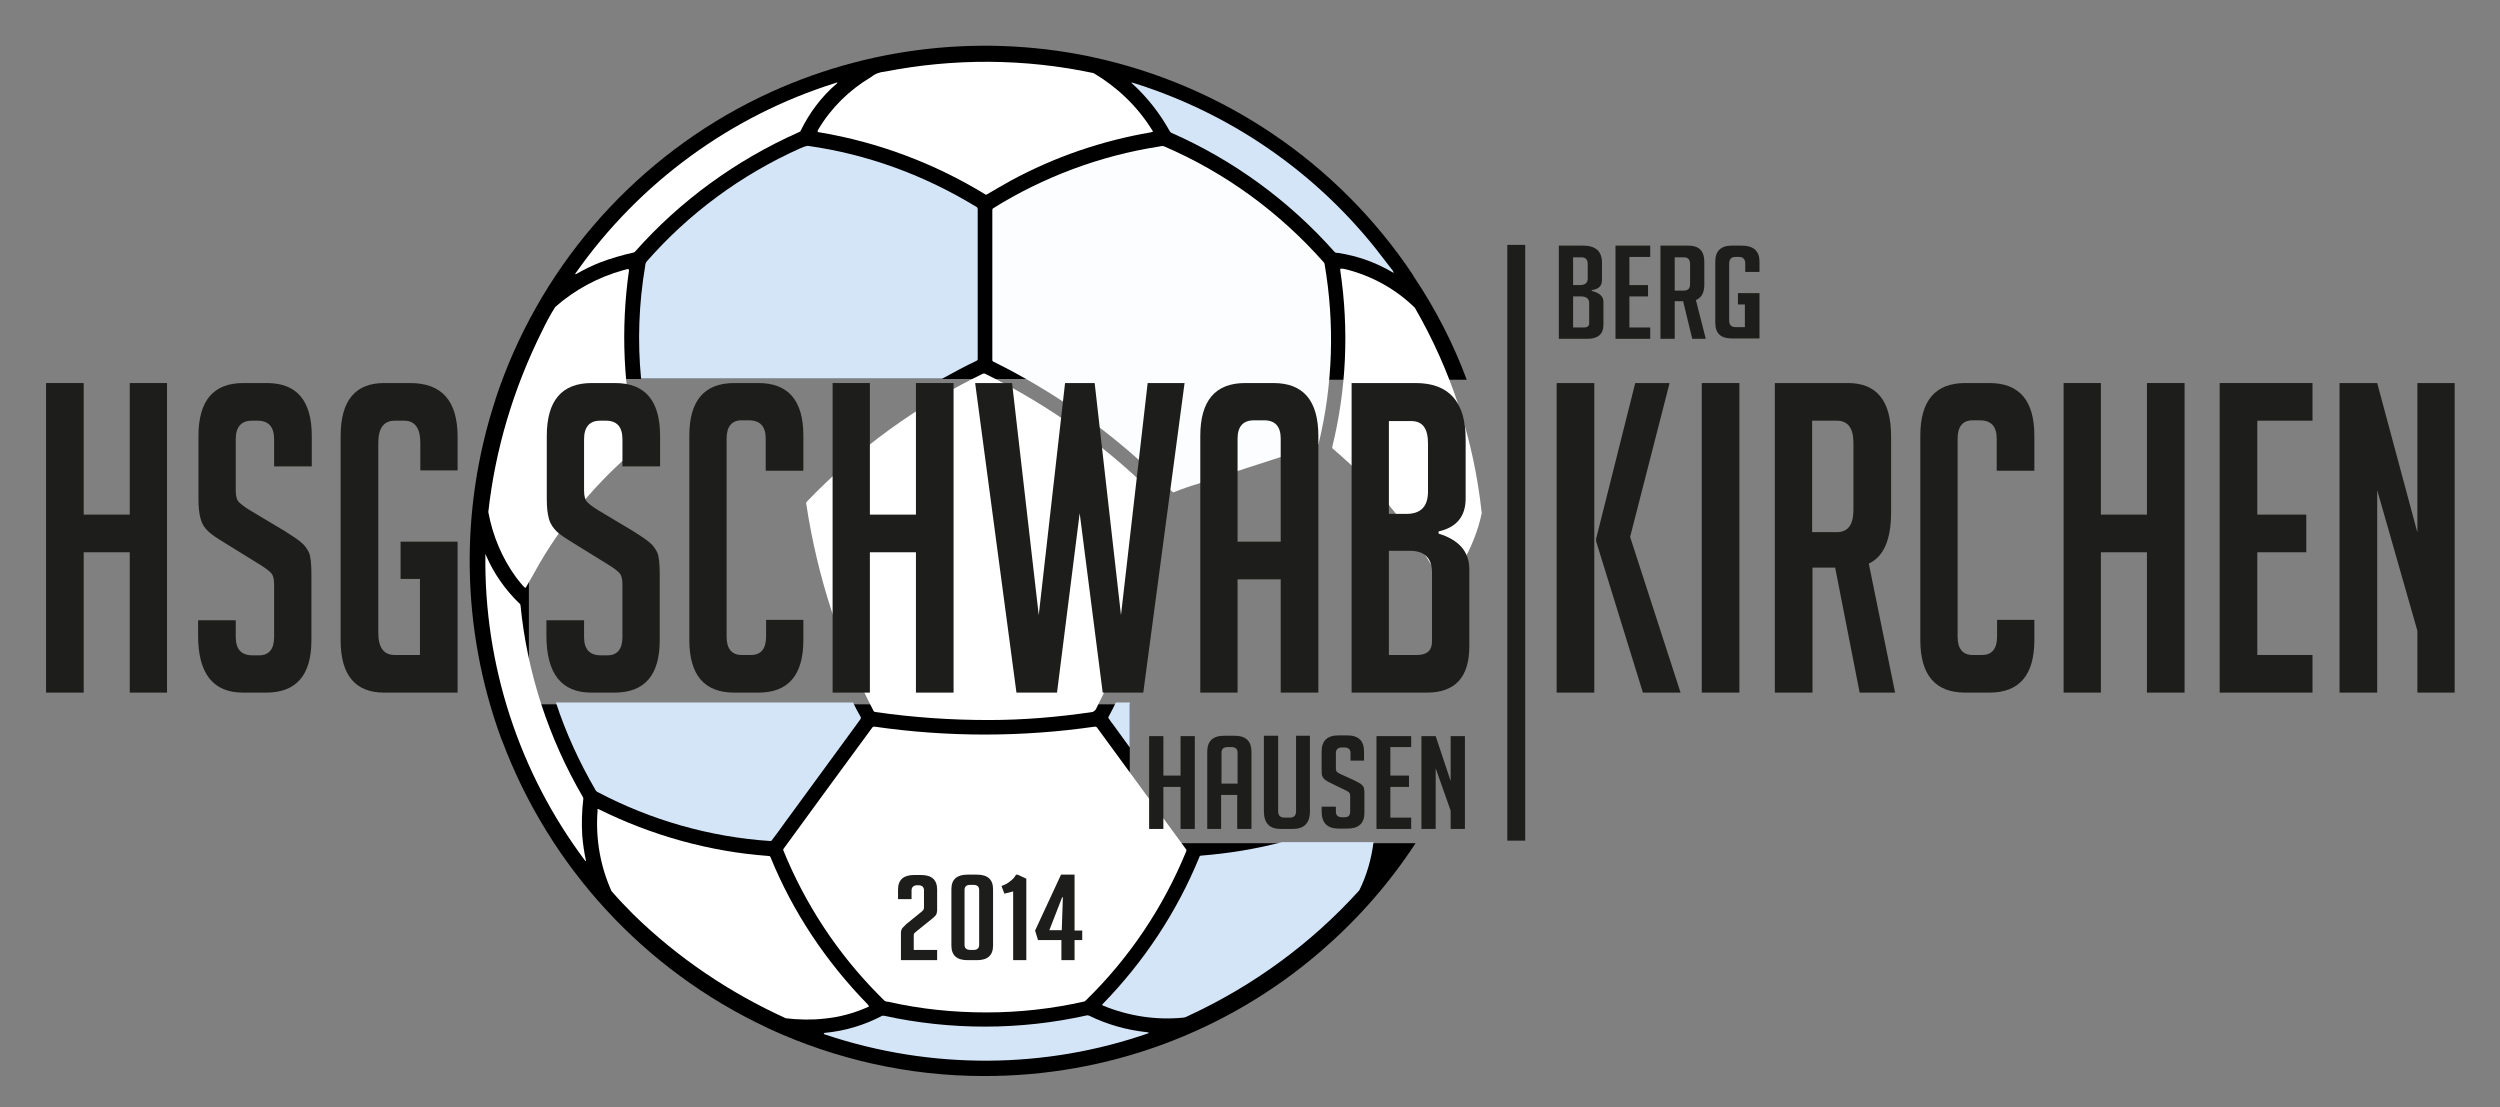
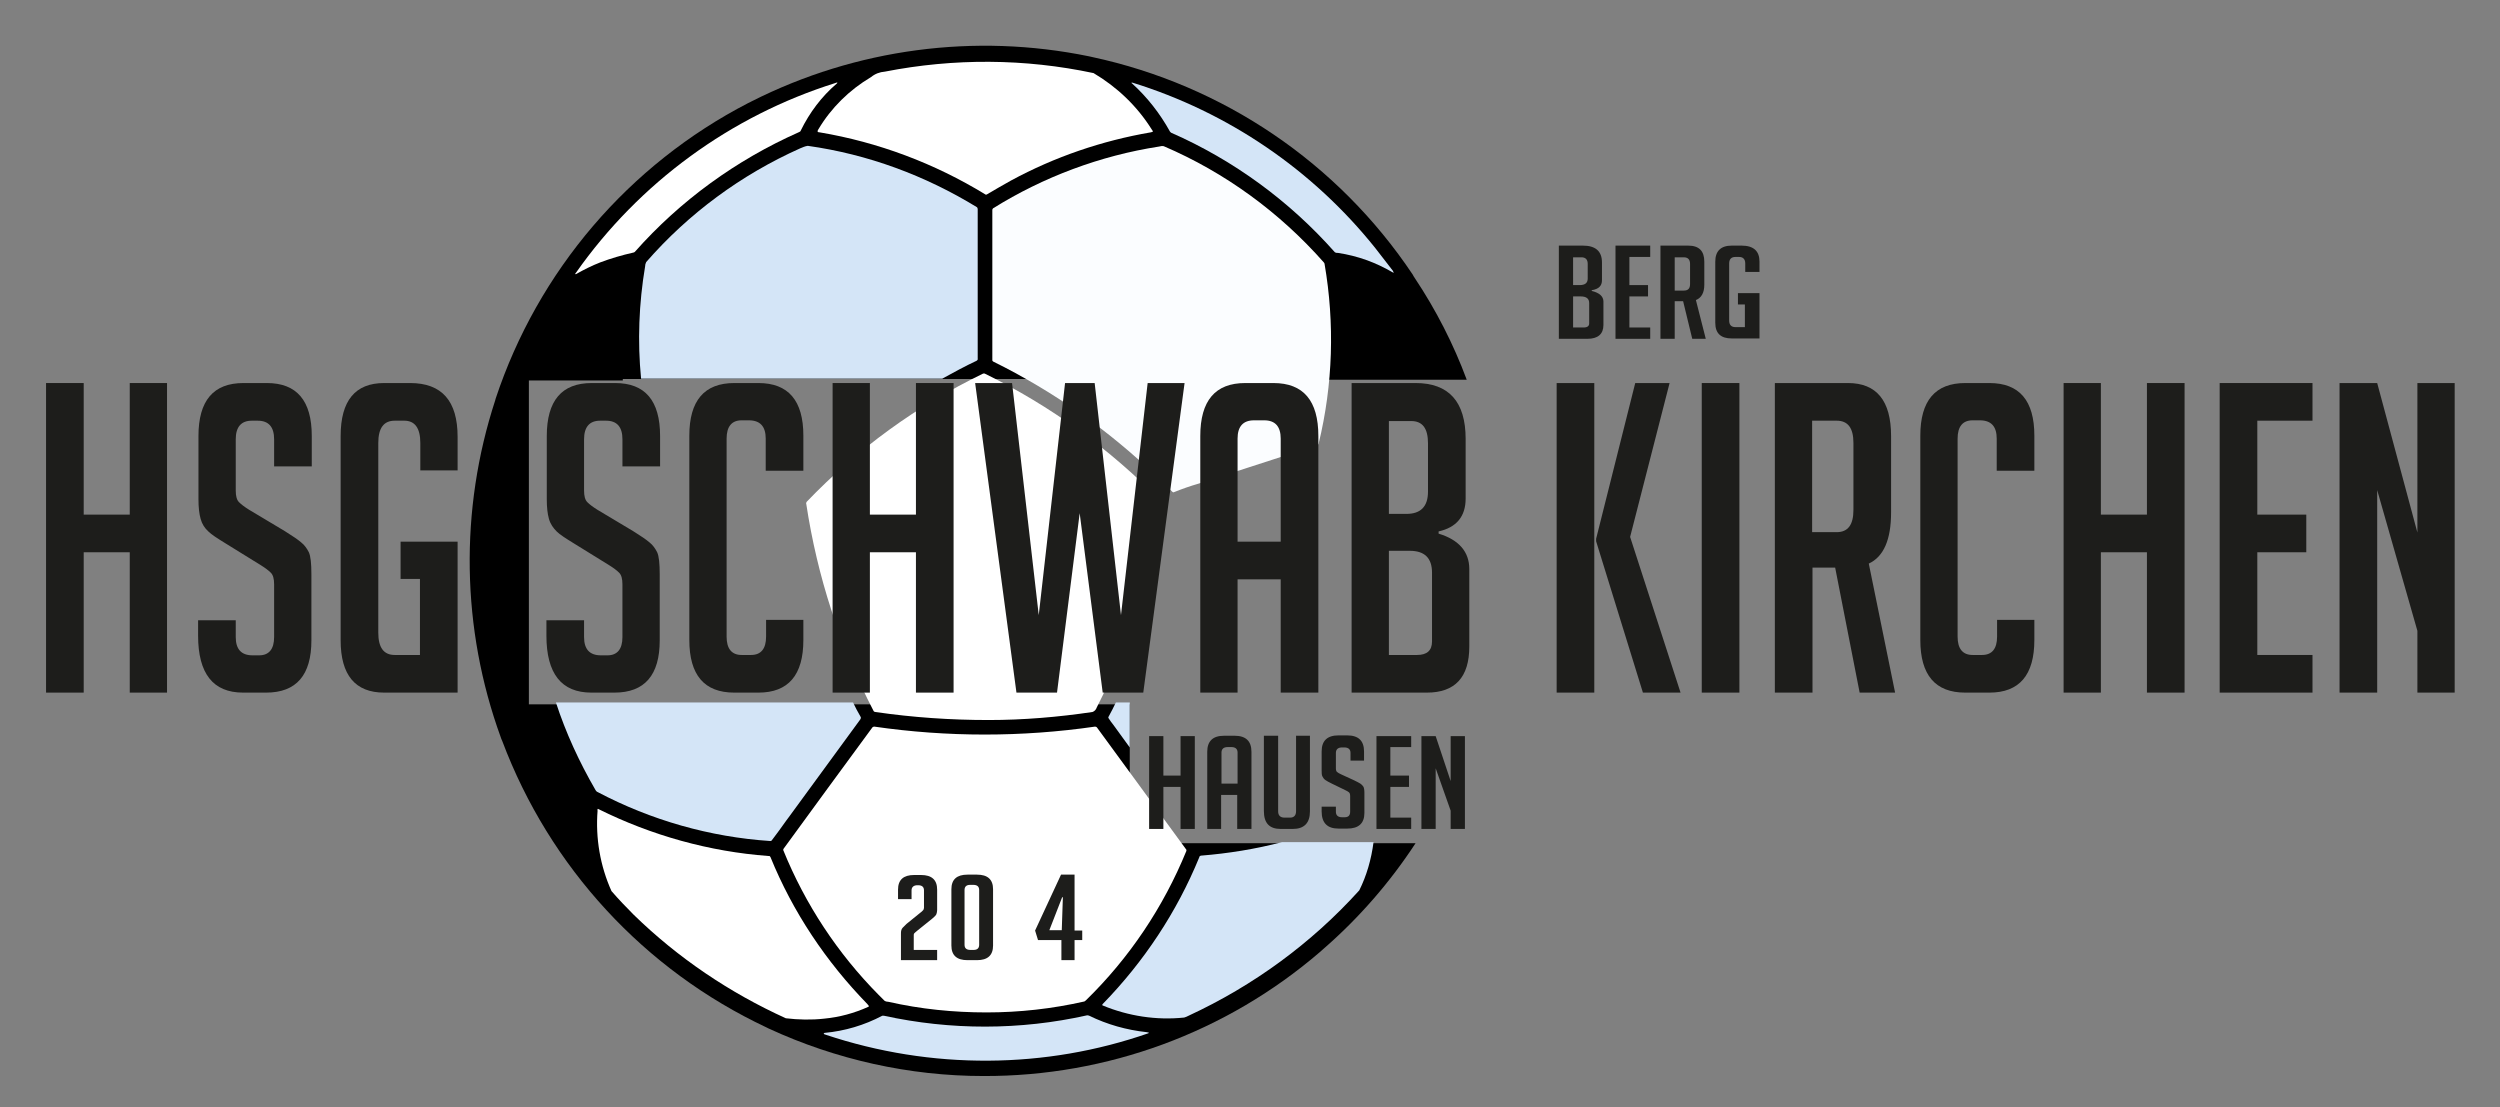
<svg xmlns="http://www.w3.org/2000/svg" version="1.1" id="Ebene_1" x="0px" y="0px" viewBox="0 0 684 303" style="enable-background:new 0 0 684 303;" xml:space="preserve">
  <rect x="0" y="0" width="684" height="303" fill="#808080" stroke="none" />
  <style type="text/css">
	.st0{fill-rule:evenodd;clip-rule:evenodd;}
	.st1{fill-rule:evenodd;clip-rule:evenodd;fill:#D4E5F7;}
	.st2{fill-rule:evenodd;clip-rule:evenodd;fill:#FFFFFF;}
	.st3{fill-rule:evenodd;clip-rule:evenodd;fill:#FBFDFF;}
	.st4{fill-rule:evenodd;clip-rule:evenodd;fill:#1D1D1B;}
	.st5{fill:#1D1D1B;}
</style>
  <g>
    <path class="st0" d="M170.4,103.9v-0.2h112.2v0.2h118.7c-3.6-9.7-8.4-19.1-14.2-27.8c-0.2-0.3-0.4-0.6-0.6-1   c-20.4-30.5-51.8-51.8-87.7-59.5c-0.3-0.1-0.6-0.1-0.9-0.2c-31.2-6.4-63.7-2.1-92.2,12.3c-0.3,0.2-0.6,0.3-1,0.5   c-32.7,16.9-57.5,45.9-69.1,80.9l-0.1,0.4c-9.8,30-9.3,62.5,1.5,92.2c0.1,0.3,0.2,0.6,0.4,1c13,34.6,38.9,62.7,72.3,78.4   c0.2,0.1,0.4,0.2,0.6,0.3c18.4,8.5,38.5,13,58.8,13c33.8,0.1,66.4-11.9,92-33.9c0.3-0.3,0.6-0.5,0.9-0.8c9.8-8.5,18.3-18.3,25.3-29   h-78.2v-38H144.7v-88.6H170.4L170.4,103.9z" />
    <path class="st1" d="M270.5,290.2c14.9-0.1,29.6-2.6,43.7-7.5c0,0,0.1-0.1,0.1-0.1c0,0,0-0.1,0-0.1l-0.1,0c-0.2,0-0.3-0.1-0.5-0.1   c-5.5-0.6-10.8-2.1-15.7-4.5c-0.1,0-0.2-0.1-0.4-0.1l-0.2,0c-18.3,4.1-37.3,4.1-55.6,0.1c-0.1,0-0.3,0-0.4,0   c-4.9,2.6-10.3,4.2-15.8,4.7l-0.2,0.1c0,0,0,0,0,0.1c0,0,0,0,0,0.1c0.1,0.1,0.3,0.1,0.5,0.2C240.3,287.9,255.3,290.3,270.5,290.2   L270.5,290.2L270.5,290.2z" />
    <path class="st2" d="M225.5,278.7c4.2-0.4,8.2-1.5,12-3.2c0.1,0,0.1-0.1,0.2-0.1c0,0,0-0.1,0-0.1c0,0,0-0.1,0-0.1   c-0.1-0.2-0.3-0.3-0.4-0.5c-11.3-11.6-20.4-25.2-26.5-40.2c-0.1-0.2-0.2-0.3-0.4-0.3l-0.2,0c-16.1-1.2-31.9-5.6-46.4-12.8l-0.2-0.1   c0,0-0.1,0-0.1,0.1c0,0.1-0.1,0.2,0,0.4c-0.6,7.5,0.7,15.1,3.8,22c1.9,2.2,4,4.4,6.1,6.5c12.1,11.8,26.2,21.3,41.6,28.3   C218.4,279,222,279.1,225.5,278.7L225.5,278.7L225.5,278.7z" />
    <path class="st1" d="M375.8,230.4h-25c-7.3,1.9-14.7,3.1-22.2,3.7c-0.1,0-0.2,0.1-0.3,0.1c-0.1,0.1-0.2,0.3-0.2,0.4   c-6.1,14.9-15.1,28.5-26.4,40.1c-0.1,0.1-0.1,0.1-0.1,0.2c0,0,0,0.1,0,0.1c0,0,0,0.1,0.1,0.1c7,2.9,14.7,4.1,22.3,3.3   c0.4-0.1,0.8-0.3,1.2-0.5c17.7-8.2,33.6-19.8,46.7-34.3C373.9,239.6,375.2,235.1,375.8,230.4L375.8,230.4z" />
    <path class="st1" d="M233.4,192.2h-81.3c2.7,8.3,6.4,16.3,10.8,23.9c0.1,0.2,0.2,0.3,0.4,0.5l0.2,0.1c14.6,7.7,30.7,12.3,47.2,13.4   c0.1,0,0.3,0,0.4-0.1c1.4-1.9,2.8-3.7,4.1-5.6c0.2-0.3,0.4-0.5,0.6-0.8l19.6-26.8c0.1-0.2,0.2-0.4,0.1-0.6l-0.1-0.2   C234.7,194.8,234,193.5,233.4,192.2L233.4,192.2z" />
    <path class="st1" d="M309.1,204.5v-12.3h-3.8c-0.6,1.3-1.3,2.6-2,3.9c-0.1,0.1-0.1,0.2,0,0.4c0.4,0.6,0.8,1.2,1.3,1.8L309.1,204.5   L309.1,204.5z" />
    <path class="st1" d="M175.4,103.6h82.4c3.1-1.7,6.2-3.4,9.4-4.9c0.2-0.1,0.4-0.4,0.3-0.6l0-40.9c0-0.2-0.1-0.4-0.2-0.5   C253.1,48,237.4,42.2,221,39.9c-0.7,0.1-1.4,0.4-2.1,0.7c-16.1,7.2-30.5,17.8-42.1,31.1c-0.2,0.4-0.3,0.8-0.3,1.2   C174.8,83,174.4,93.4,175.4,103.6L175.4,103.6z" />
    <path class="st2" d="M269.9,277c9,0,18-1,26.8-3c0.1-0.1,0.3-0.2,0.4-0.3c11.9-11.6,21.2-25.5,27.5-40.9c0-0.1,0-0.2,0-0.3   L300.1,199c-0.1-0.1-0.3-0.2-0.5-0.2c-20,2.9-40.4,2.9-60.4,0c-0.2,0-0.4,0.1-0.5,0.2c-8.1,11-16.2,22.1-24.3,33.2   c-0.1,0.1-0.1,0.2-0.1,0.4c6,14.8,14.9,28.3,26.1,39.6c0.5,0.5,1.1,1.1,1.6,1.6c0.3,0.2,0.7,0.3,1.1,0.3   C251.9,276.1,260.9,277,269.9,277L269.9,277L269.9,277z" />
-     <path class="st2" d="M159.3,228.6c-0.2-3.4-0.1-6.7,0.3-10.1c0-0.1-0.1-0.3-0.1-0.4c-9.4-16.1-15.3-34.1-17.1-52.6   c-0.1-0.2-0.2-0.4-0.4-0.5c-3.8-3.7-6.9-8.1-9-13c-0.1-0.2-0.1-0.3-0.2-0.5c0,0,0,0,0,0c0,0,0,0,0,0c0,0.1,0,0.1,0,0.2   c-0.4,30.2,9.2,59.7,27.3,83.8c0,0,0.1,0.1,0.1,0.1c0,0,0,0,0.1,0c0-0.1,0-0.1,0-0.2C159.8,233.1,159.5,230.9,159.3,228.6   L159.3,228.6L159.3,228.6z" />
    <path class="st2" d="M270.5,197c9.5,0,19-0.8,28.4-2.2c0.6-0.2,1-0.7,1.2-1.3c8.9-17.5,15-36.3,17.9-55.7c0-0.2,0-0.3-0.2-0.5   c-14-14.4-30.4-26.3-48.4-35.1c-0.1,0-0.3,0-0.4,0c-18,8.7-34.4,20.6-48.3,35.1c-0.1,0.2-0.2,0.4-0.1,0.6   c3,19.8,9.2,38.9,18.4,56.6c0.1,0.2,0.3,0.3,0.5,0.3C249.8,196.3,260.1,197,270.5,197L270.5,197L270.5,197z" />
-     <path class="st2" d="M147.7,154c7-11.9,16-22.5,26.6-31.4c0.1-0.1,0.1-0.2,0.1-0.3c-3.9-15.8-4.6-32.3-2.3-48.4   c0-0.1,0-0.1-0.1-0.2c-0.1,0-0.1-0.1-0.2-0.1c-0.4,0.1-0.8,0.2-1.2,0.3c-6.9,1.9-13.4,5.4-18.7,10.1c-1.4,2.2-2.6,4.5-3.7,6.8   c-7.7,15.5-12.7,32.1-14.6,49.3c1.2,6.5,3.8,12.7,7.7,18c0.7,0.9,1.4,1.8,2.2,2.6c0.1,0.1,0.2,0.1,0.3,0.1c0.1,0,0.1-0.1,0.1-0.1   C145.2,158.5,146.4,156.3,147.7,154L147.7,154L147.7,154z" />
-     <path class="st2" d="M400,154.2c2.5-4.3,4.4-9,5.4-13.8c-2.1-19.8-8.3-38.9-18.3-56.2c-5.2-5.1-11.7-8.7-18.8-10.5   c-0.4-0.1-0.8-0.2-1.3-0.2c-0.1,0-0.1,0-0.2,0c0,0-0.1,0.1-0.1,0.1c0,0.1,0,0.3,0,0.4c2.4,16.1,1.7,32.5-2.2,48.3   c0,0.2,0,0.4,0.2,0.5c12.4,10.5,22.7,23.3,30.2,37.7c0,0.1,0.1,0.1,0.2,0.1c0,0,0,0,0.1,0c0,0,0.1,0,0.1,0c0.1-0.1,0.3-0.2,0.4-0.4   C397.3,158.4,398.8,156.4,400,154.2L400,154.2L400,154.2z" />
    <path class="st3" d="M328,132.3l32.4-10.5c0.2-0.1,0.4-0.3,0.4-0.5c3.9-16.1,4.4-32.8,1.6-49.1c0-0.1-0.1-0.3-0.2-0.4   c-12.1-13.7-27-24.6-43.8-31.8c-0.4-0.1-0.9,0-1.3,0.1c-16.1,2.5-31.6,8.3-45.4,16.9c-0.1,0.1-0.2,0.3-0.2,0.4l0,41.2   c0,0.1,0.1,0.2,0.2,0.3c16.4,8.1,31.5,18.7,44.7,31.4c1.5,1.4,2.9,2.9,4.4,4.3c0.1,0.1,0.2,0.1,0.3,0.1   C323.3,133.8,325.6,133,328,132.3L328,132.3L328,132.3z" />
    <path class="st2" d="M164.2,71.8c2.9-1.1,6-2,9.1-2.7c0.1,0,0.3-0.1,0.4-0.2c12.4-14,27.7-25.1,44.8-32.7l0.4-0.2   c0.1-0.1,0.2-0.2,0.2-0.3c2.4-4.9,5.7-9.3,9.8-12.8l0.2-0.2c0,0,0-0.1,0-0.1c0,0-0.1,0-0.1,0c-0.2,0-0.3,0-0.4,0.1   c-28.7,9-53.7,27.3-71,51.9c-0.1,0.1-0.2,0.2-0.2,0.3c0,0,0,0,0,0.1c0,0,0,0,0,0c0.1,0,0.1,0,0.2,0   C159.7,73.8,161.9,72.7,164.2,71.8L164.2,71.8L164.2,71.8z" />
    <path class="st1" d="M376.3,67.9c-17.1-21.4-40.3-37.2-66.5-45.3l-0.2,0c0,0,0,0,0,0c0,0,0,0,0,0.1c0,0.1,0,0.1,0.1,0.1   c4.2,3.8,7.7,8.3,10.4,13.2c0.1,0.1,0.2,0.2,0.3,0.3c17.1,7.5,32.4,18.7,44.8,32.7c0.3,0.2,0.6,0.2,0.9,0.2   c5.3,0.8,10.3,2.6,14.9,5.3l0.2,0.1c0,0,0.1,0,0.1,0c0,0,0-0.1,0-0.1c-0.1-0.1-0.1-0.2-0.2-0.4C379.5,72,377.9,70,376.3,67.9   L376.3,67.9L376.3,67.9z" />
    <path class="st2" d="M276.6,49.4c12-6.5,24.9-10.9,38.3-13.2c0.1,0,0.2-0.1,0.4-0.1c0.1,0,0.1-0.1,0.1-0.2   c-0.1-0.2-0.1-0.3-0.3-0.5c-4-6.4-9.5-11.6-15.9-15.4c-18.8-4-38.2-4.1-57.1-0.4c-1.4,0.1-2.7,0.6-3.8,1.5   c-5.9,3.5-10.9,8.4-14.4,14.3c-0.1,0.1-0.2,0.3-0.2,0.5c0,0.1,0,0.2,0.1,0.2c0.1,0.1,0.2,0.1,0.4,0.1c16.1,2.7,31.5,8.5,45.4,17   c0.1,0.1,0.2,0.1,0.4,0C272,52,274.3,50.7,276.6,49.4L276.6,49.4L276.6,49.4z" />
    <path class="st4" d="M256.4,259.9v2.8h-9.9v-7.2c0-0.4,0-0.7,0.1-1c0.1-0.3,0.2-0.5,0.4-0.7c0.2-0.2,0.5-0.5,1-1l3.7-3   c0.3-0.2,0.5-0.4,0.7-0.6c0.2-0.2,0.3-0.3,0.3-0.4s0.1-0.2,0.1-0.4c0-0.1,0-0.3,0-0.5v-4.3c0-0.9-0.5-1.4-1.6-1.4h-0.2   c-1,0-1.6,0.5-1.6,1.4v2.4h-3.7v-2.6c0-2.7,1.5-4,4.4-4h1.9c2.9,0,4.4,1.3,4.4,4v5.6c0,0.4-0.1,0.8-0.2,1.1   c-0.1,0.3-0.5,0.7-1.1,1.2l-4.1,3.3c-0.5,0.4-0.8,0.7-0.9,0.8c-0.1,0.2-0.1,0.3-0.1,0.5c0,0.2,0,0.4,0,0.6v3.4H256.4L256.4,259.9z" />
    <path class="st4" d="M264.7,262.7c-2.9,0-4.4-1.3-4.4-4v-15.4c0-2.7,1.5-4,4.4-4h2.6c2.9,0,4.4,1.3,4.4,4v15.4c0,2.7-1.5,4-4.4,4   H264.7L264.7,262.7z M265.4,242.1c-1,0-1.5,0.5-1.5,1.4v15c0,0.9,0.5,1.4,1.6,1.4h0.9c1,0,1.5-0.5,1.5-1.4v-15   c0-0.9-0.5-1.4-1.6-1.4H265.4L265.4,242.1z" />
-     <path class="st4" d="M274.8,244.5l-0.8-2.1c0.9-0.3,1.7-0.7,2.4-1.3c0.7-0.5,1.2-1.1,1.6-1.8h0.4l2.4,1.1v22.3h-3.6v-18.8   L274.8,244.5L274.8,244.5z" />
    <path class="st4" d="M296.1,257.2H294v5.5h-3.6v-5.5H284l-0.8-2.6l7.1-15.3h3.7v15.3h2.1V257.2L296.1,257.2z M290.8,245.5h-0.2   l-3.5,9h3.4L290.8,245.5L290.8,245.5z" />
    <polygon class="st4" points="35.5,189.5 35.5,151.1 22.9,151.1 22.9,189.5 12.6,189.5 12.6,104.8 22.9,104.8 22.9,140.8    35.5,140.8 35.5,104.8 45.7,104.8 45.7,189.5 35.5,189.5  " />
    <path class="st4" d="M75,127.6v-7.4c0-3.4-1.5-5.1-4.5-5.1h-1.6c-2.9,0-4.4,1.7-4.4,5.1v14c0,1.6,0.3,2.6,0.9,3.2   c0.6,0.6,1.5,1.3,2.8,2.1l9.7,5.8c2.1,1.3,3.7,2.4,4.5,3.1c0.9,0.7,1.6,1.7,2.1,2.7c0.5,1.1,0.7,3.1,0.7,6.1v18   c0,9.5-4.1,14.3-12.4,14.3h-6.3c-8.2,0-12.3-5.2-12.3-15.6v-4.2h10.3v4.6c0,3.3,1.5,5,4.6,5h1.8c2.7,0,4.1-1.7,4.1-5v-14.4   c0-1.6-0.3-2.6-0.9-3.2c-0.6-0.6-1.5-1.3-2.8-2.1l-9.7-6c-2.1-1.3-3.7-2.3-4.6-3.2c-1-0.9-1.7-2-2.1-3.4c-0.4-1.4-0.6-3.2-0.6-5.4   v-17.3c0-9.7,4.1-14.5,12.3-14.5H73c8.2,0,12.3,4.8,12.3,14.5v8.3H75L75,127.6z" />
    <path class="st4" d="M109.6,158.5v-10.3h15.6v41.3h-20.1c-7.9,0-11.9-4.8-11.9-14.3v-55.9c0-9.7,4-14.5,11.9-14.5h7.1   c8.7,0,13,4.9,13,14.7v9.2H115v-7.5c0-4.1-1.5-6.1-4.4-6.1H108c-3,0-4.5,2-4.5,6.1v51.9c0,4.1,1.5,6.1,4.5,6.1h6.9v-20.8H109.6   L109.6,158.5z" />
    <path class="st4" d="M170.3,127.6v-7.4c0-3.4-1.5-5.1-4.5-5.1h-1.6c-2.9,0-4.4,1.7-4.4,5.1v14c0,1.6,0.3,2.6,0.9,3.2   c0.6,0.6,1.5,1.3,2.8,2.1l9.7,5.8c2.1,1.3,3.7,2.4,4.5,3.1c0.9,0.7,1.6,1.7,2.1,2.7c0.5,1.1,0.7,3.1,0.7,6.1v18   c0,9.5-4.1,14.3-12.4,14.3h-6.3c-8.2,0-12.3-5.2-12.3-15.6v-4.2h10.3v4.6c0,3.3,1.5,5,4.6,5h1.8c2.7,0,4.1-1.7,4.1-5v-14.4   c0-1.6-0.3-2.6-0.9-3.2c-0.6-0.6-1.5-1.3-2.8-2.1l-9.7-6c-2.1-1.3-3.7-2.3-4.6-3.2s-1.7-2-2.1-3.4s-0.6-3.2-0.6-5.4v-17.3   c0-9.7,4.1-14.5,12.3-14.5h6.4c8.2,0,12.3,4.8,12.3,14.5v8.3H170.3L170.3,127.6z" />
    <path class="st4" d="M219.8,169.7v5.4c0,9.6-4.1,14.4-12.3,14.4h-6.6c-8.2,0-12.3-4.8-12.3-14.4v-55.9c0-9.6,4.1-14.4,12.3-14.4   h6.6c8.2,0,12.3,4.8,12.3,14.4v9.6h-10.3V120c0-3.3-1.5-5-4.6-5h-2c-2.7,0-4.1,1.7-4.1,5v54.2c0,3.3,1.4,5,4.1,5h2.6   c2.7,0,4.1-1.7,4.1-5v-4.6H219.8L219.8,169.7z" />
    <polygon class="st4" points="250.6,189.5 250.6,151.1 238,151.1 238,189.5 227.8,189.5 227.8,104.8 238,104.8 238,140.8    250.6,140.8 250.6,104.8 260.9,104.8 260.9,189.5 250.6,189.5  " />
    <polygon class="st4" points="324.1,104.8 312.8,189.5 301.7,189.5 295.4,140.4 289.2,189.5 278.1,189.5 266.8,104.8 276.9,104.8    284.2,168.3 291.4,104.8 299.5,104.8 306.7,168.3 314,104.8 324.1,104.8  " />
    <path class="st4" d="M338.7,189.5h-10.3v-70.2c0-9.7,4.1-14.5,12.3-14.5h7.7c8.2,0,12.3,4.8,12.3,14.5v70.2h-10.3v-31h-11.8V189.5   L338.7,189.5z M350.4,148.2V120c0-3.3-1.5-5-4.5-5h-2.8c-3,0-4.5,1.7-4.5,5v28.2H350.4L350.4,148.2z" />
    <path class="st4" d="M393.6,146c5.6,1.7,8.4,5,8.4,9.7v21.2c0,8.4-3.9,12.6-11.6,12.6h-20.6v-84.7h17.5c9.1,0,13.7,5.1,13.7,15.3   v16.3c0,4.9-2.5,7.9-7.4,9V146L393.6,146z M380,179.2h7.7c2.7,0,4.1-1.2,4.1-3.7v-18.8c0-4-2-6-6.1-6H380V179.2L380,179.2z    M380,140.6h4.8c3.9,0,5.9-2,5.9-6.1v-13.2c0-4.1-1.5-6.1-4.6-6.1H380V140.6L380,140.6z" />
    <path class="st4" d="M436.2,189.5h-10.3v-84.7h10.3V189.5L436.2,189.5z M459.8,189.5h-10.3l-12.8-41.4v-0.7l10.7-42.6h9.4   L446,146.9L459.8,189.5L459.8,189.5z" />
    <polygon class="st4" points="465.6,189.5 465.6,104.8 475.9,104.8 475.9,189.5 465.6,189.5  " />
    <path class="st4" d="M485.5,104.8h20.1c7.8,0,11.8,4.8,11.8,14.5v20.9c0,7.4-2,12.1-6.1,14l7.2,35.3h-9.7l-6.7-34.2h-6.2v34.2   h-10.3V104.8L485.5,104.8z M495.8,145.6h6.7c3.1,0,4.6-2,4.6-6.1v-18.3c0-4.1-1.5-6.1-4.6-6.1h-6.7V145.6L495.8,145.6z" />
    <path class="st4" d="M556.6,169.7v5.4c0,9.6-4.1,14.4-12.3,14.4h-6.6c-8.2,0-12.3-4.8-12.3-14.4v-55.9c0-9.6,4.1-14.4,12.3-14.4   h6.6c8.2,0,12.3,4.8,12.3,14.4v9.6h-10.3V120c0-3.3-1.5-5-4.6-5h-2c-2.7,0-4.1,1.7-4.1,5v54.2c0,3.3,1.4,5,4.1,5h2.6   c2.7,0,4.1-1.7,4.1-5v-4.6H556.6L556.6,169.7z" />
    <polygon class="st4" points="587.4,189.5 587.4,151.1 574.8,151.1 574.8,189.5 564.6,189.5 564.6,104.8 574.8,104.8 574.8,140.8    587.4,140.8 587.4,104.8 597.7,104.8 597.7,189.5 587.4,189.5  " />
    <polygon class="st4" points="607.3,189.5 607.3,104.8 632.7,104.8 632.7,115.1 617.6,115.1 617.6,140.8 631,140.8 631,151.1    617.6,151.1 617.6,179.2 632.7,179.2 632.7,189.5 607.3,189.5  " />
    <polygon class="st4" points="661.4,145.7 661.4,104.8 671.6,104.8 671.6,189.5 661.4,189.5 661.4,172.6 650.4,134.1 650.4,189.5    640.1,189.5 640.1,104.8 650.4,104.8 661.4,145.7  " />
    <polygon class="st4" points="323,226.8 323,215.3 318.3,215.3 318.3,226.8 314.4,226.8 314.4,201.4 318.3,201.4 318.3,212.2    323,212.2 323,201.4 326.9,201.4 326.9,226.8 323,226.8  " />
    <path class="st4" d="M334.2,226.8h-3.9v-21.1c0-2.9,1.5-4.4,4.6-4.4h2.9c3.1,0,4.6,1.5,4.6,4.4v21.1h-3.9v-9.3h-4.4V226.8   L334.2,226.8z M338.6,214.4v-8.5c0-1-0.6-1.5-1.7-1.5h-1c-1.1,0-1.7,0.5-1.7,1.5v8.5H338.6L338.6,214.4z" />
    <path class="st4" d="M358.4,201.4V222c0,3.2-1.6,4.8-4.7,4.8h-3.3c-3.1,0-4.6-1.6-4.6-4.9v-20.6h3.9v20.7c0,1.1,0.6,1.7,1.7,1.7   h1.6c1,0,1.6-0.6,1.6-1.7v-20.7H358.4L358.4,201.4z" />
    <path class="st4" d="M369.5,208.2V206c0-1-0.6-1.5-1.7-1.5h-0.6c-1.1,0-1.7,0.5-1.7,1.5v4.2c0,0.5,0.1,0.8,0.3,1   c0.2,0.2,0.6,0.4,1,0.6l3.7,1.7c0.8,0.4,1.4,0.7,1.7,0.9c0.3,0.2,0.6,0.5,0.8,0.8c0.2,0.3,0.3,0.9,0.3,1.8v5.4   c0,2.9-1.6,4.3-4.7,4.3h-2.4c-3.1,0-4.6-1.6-4.6-4.7v-1.3h3.9v1.4c0,1,0.6,1.5,1.7,1.5h0.7c1,0,1.5-0.5,1.5-1.5v-4.3   c0-0.5-0.1-0.8-0.3-1c-0.2-0.2-0.6-0.4-1-0.6l-3.7-1.8c-0.8-0.4-1.4-0.7-1.8-1c-0.4-0.3-0.6-0.6-0.8-1c-0.2-0.4-0.2-1-0.2-1.6v-5.2   c0-2.9,1.5-4.4,4.6-4.4h2.4c3.1,0,4.6,1.5,4.6,4.4v2.5H369.5L369.5,208.2z" />
    <polygon class="st4" points="376.6,226.8 376.6,201.4 386.1,201.4 386.1,204.4 380.4,204.4 380.4,212.2 385.5,212.2 385.5,215.3    380.4,215.3 380.4,223.7 386.1,223.7 386.1,226.8 376.6,226.8  " />
    <polygon class="st4" points="396.9,213.7 396.9,201.4 400.8,201.4 400.8,226.8 396.9,226.8 396.9,221.8 392.8,210.2 392.8,226.8    388.9,226.8 388.9,201.4 392.8,201.4 396.9,213.7  " />
    <path class="st4" d="M435.5,79.6c2.1,0.5,3.2,1.5,3.2,2.9v6.4c0,2.5-1.5,3.8-4.4,3.8h-7.8V67.2h6.6c3.4,0,5.2,1.5,5.2,4.6v4.9   c0,1.5-0.9,2.4-2.8,2.7V79.6L435.5,79.6z M430.4,89.6h2.9c1,0,1.5-0.4,1.5-1.1v-5.6c0-1.2-0.8-1.8-2.3-1.8h-2.1V89.6L430.4,89.6z    M430.4,78h1.8c1.5,0,2.2-0.6,2.2-1.8v-4c0-1.2-0.6-1.8-1.7-1.8h-2.3V78L430.4,78z" />
    <polygon class="st4" points="442,92.7 442,67.2 451.5,67.2 451.5,70.3 445.8,70.3 445.8,78 450.9,78 450.9,81.1 445.8,81.1    445.8,89.6 451.5,89.6 451.5,92.7 442,92.7  " />
    <path class="st4" d="M454.3,67.2h7.6c3,0,4.4,1.5,4.4,4.4v6.3c0,2.2-0.8,3.6-2.3,4.2l2.7,10.6H463l-2.5-10.3h-2.3v10.3h-3.9V67.2   L454.3,67.2z M458.2,79.5h2.5c1.2,0,1.7-0.6,1.7-1.8v-5.5c0-1.2-0.6-1.8-1.7-1.8h-2.5V79.5L458.2,79.5z" />
    <path class="st4" d="M475.5,83.3v-3.1h5.9v12.4h-7.6c-3,0-4.5-1.4-4.5-4.3V71.6c0-2.9,1.5-4.4,4.5-4.4h2.7c3.3,0,4.9,1.5,4.9,4.4   v2.8h-3.9v-2.3c0-1.2-0.6-1.8-1.7-1.8h-1c-1.1,0-1.7,0.6-1.7,1.8v15.6c0,1.2,0.6,1.8,1.7,1.8h2.6v-6.2H475.5L475.5,83.3z" />
-     <polygon class="st5" points="417.3,67 412.4,67 412.4,230 417.3,230 417.3,67  " />
  </g>
</svg>